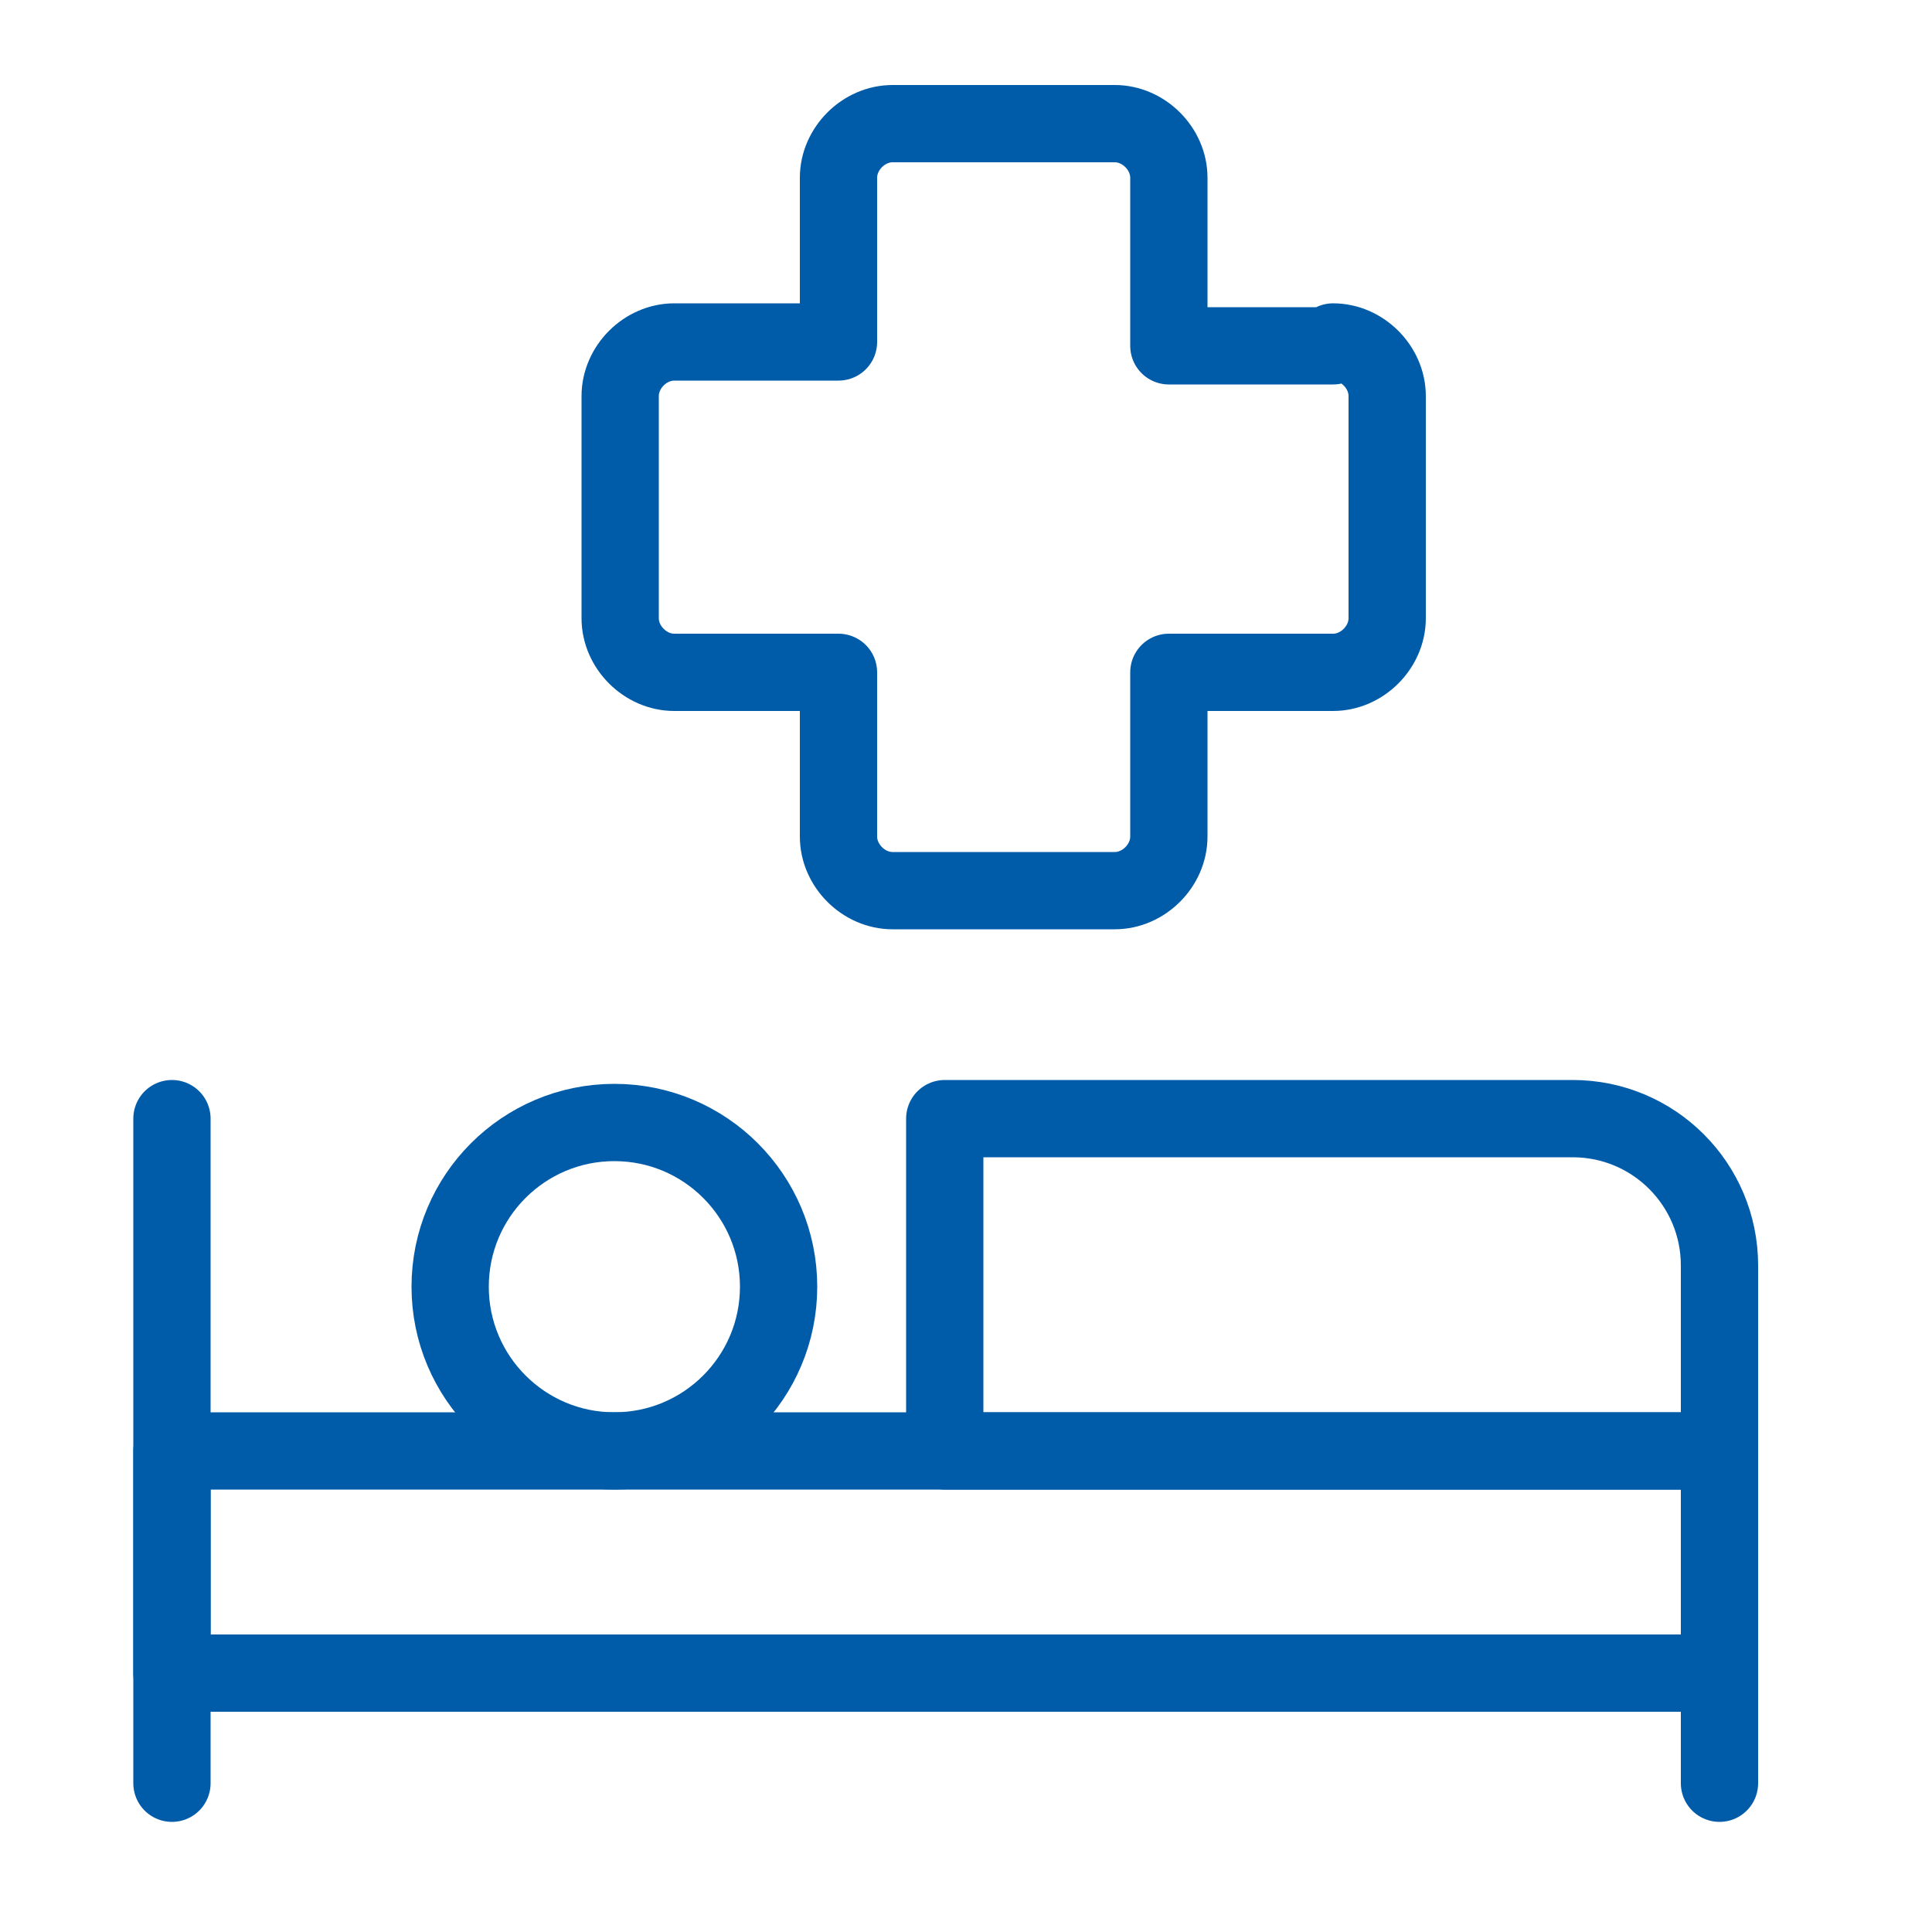
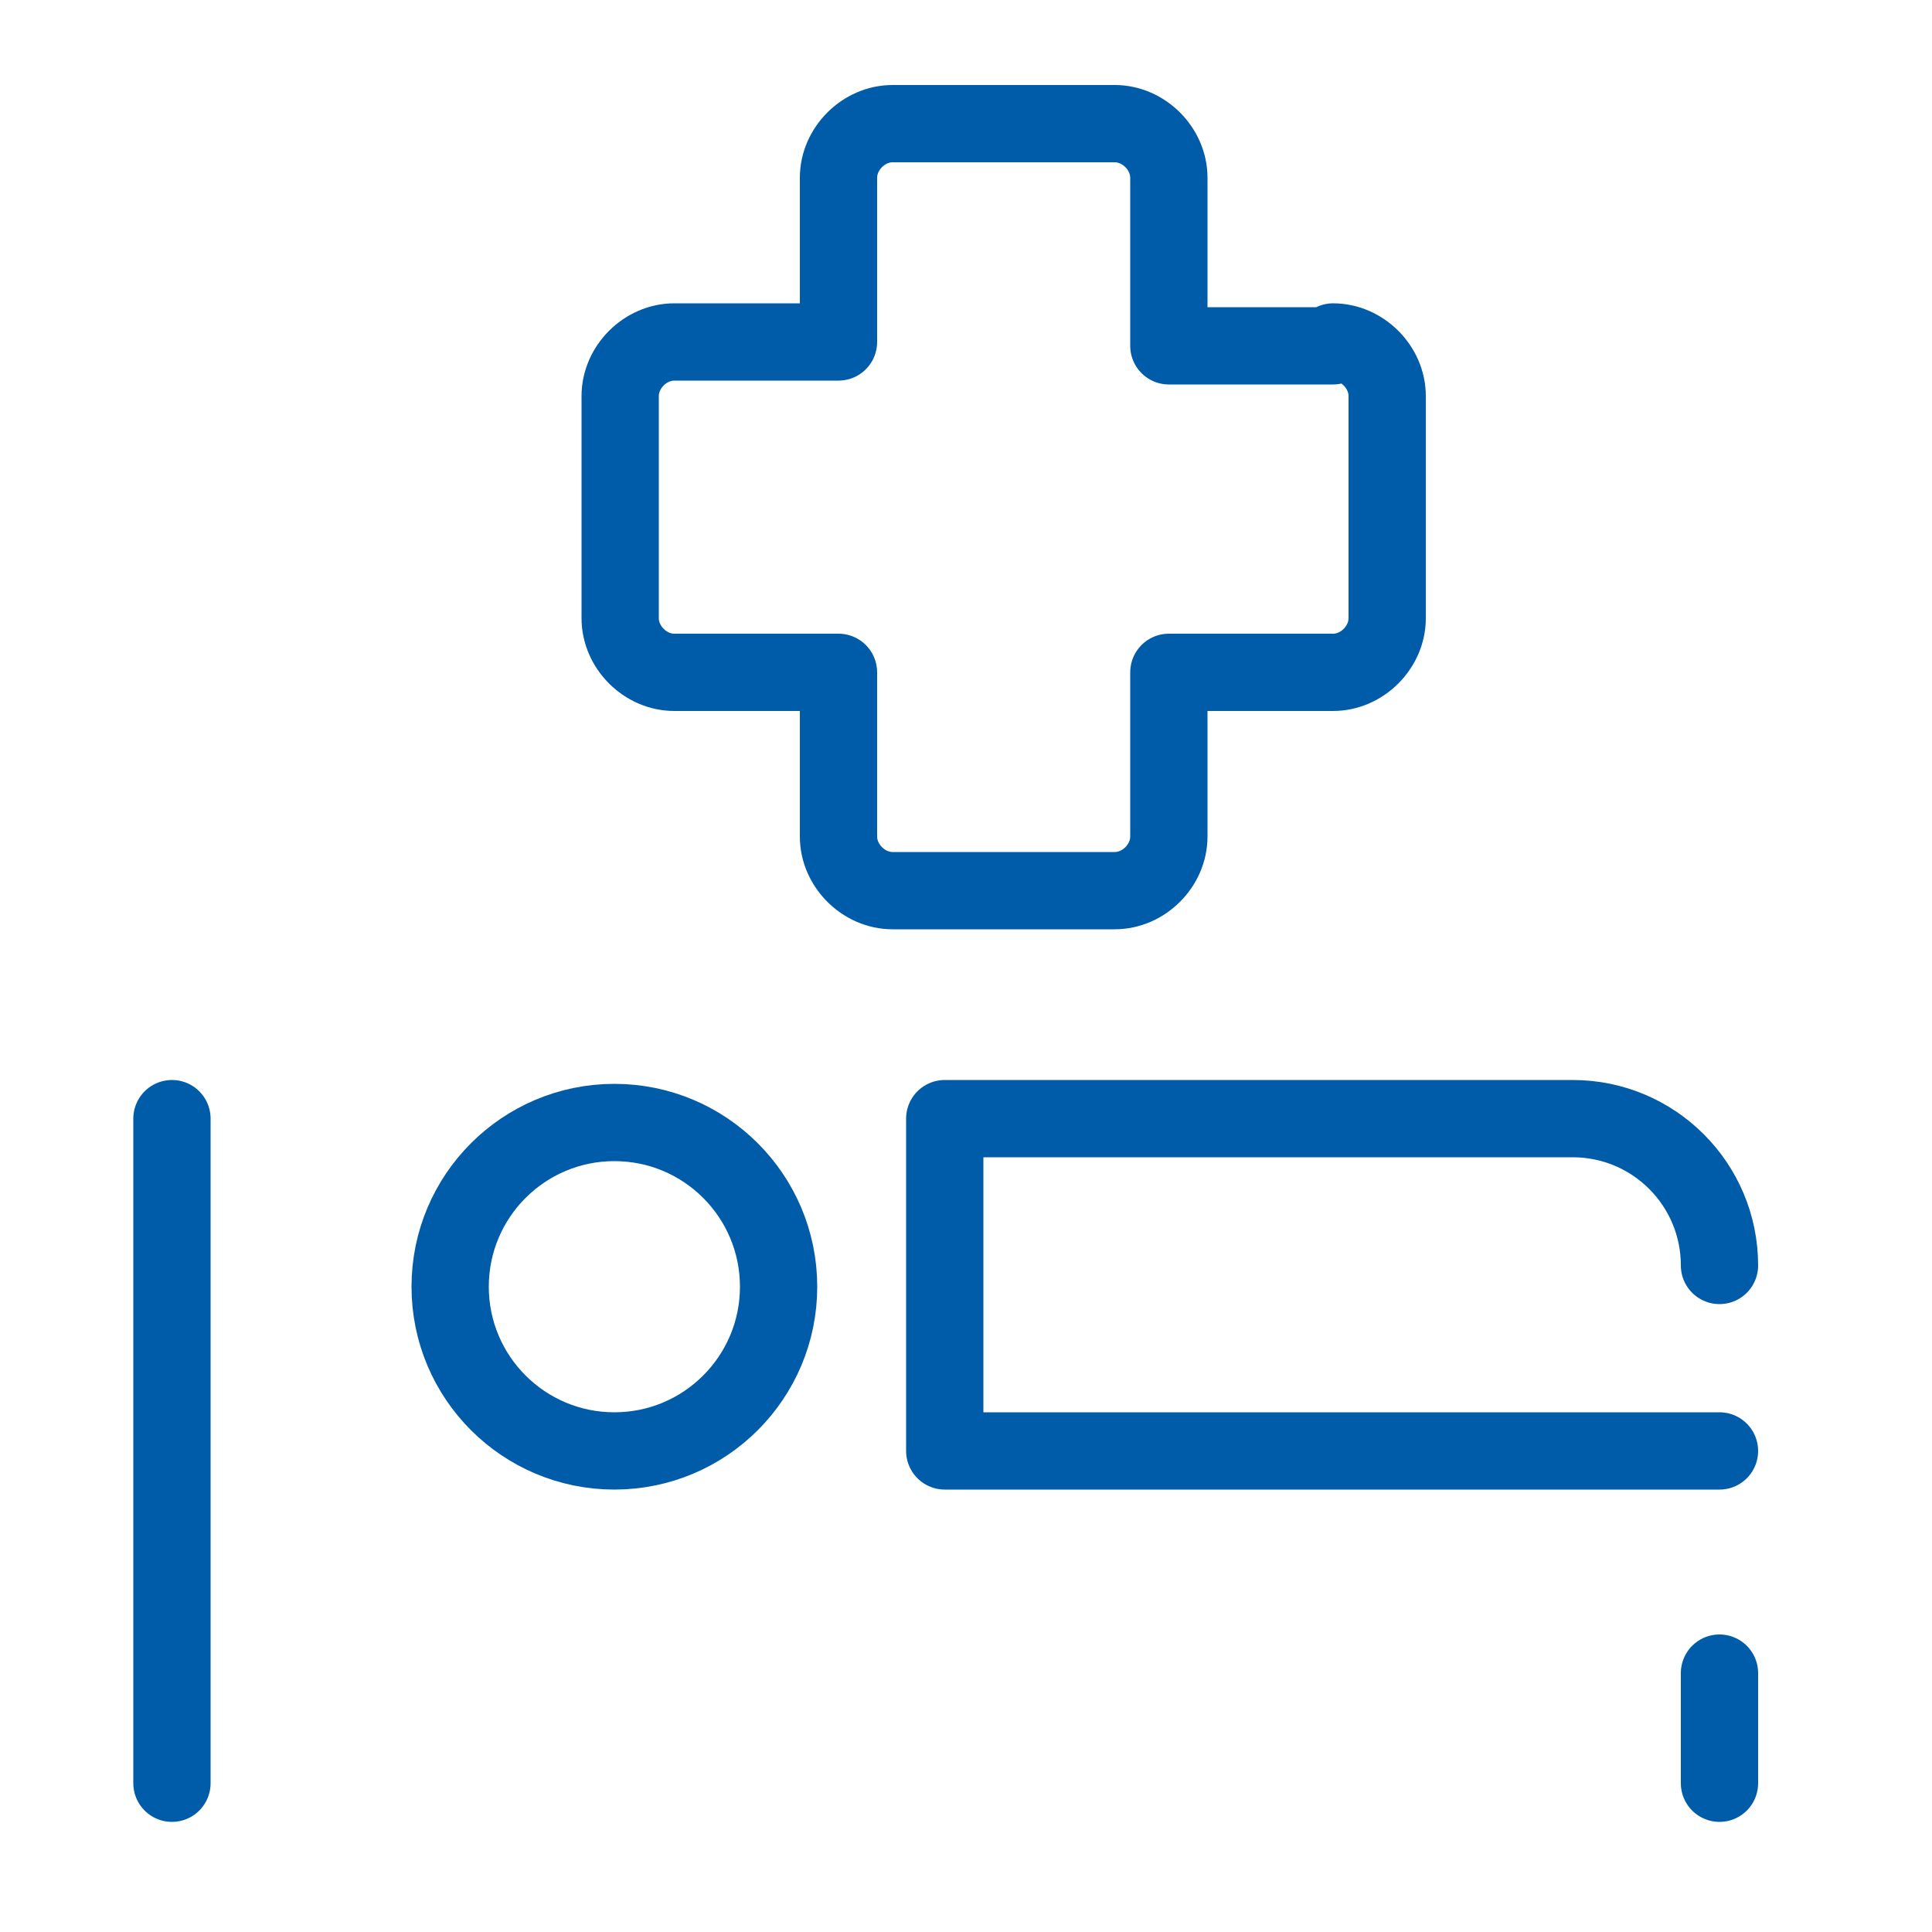
<svg xmlns="http://www.w3.org/2000/svg" version="1.1" viewBox="0 0 100 100">
  <circle cx="31.8" cy="66.6" r="8.5" fill="none" stroke="#3c3c3b" stroke-linecap="round" stroke-linejoin="round" stroke-width="4" style="stroke: #005ca9;" />
-   <path fill="none" stroke="#3c3c3b" stroke-linecap="round" stroke-linejoin="round" stroke-width="4" d="M89 75.1H48.9V57.9h32.5c4.2 0 7.6 3.4 7.6 7.6z" style="stroke: #005ca9;" />
-   <path fill="none" stroke="#3c3c3b" stroke-linecap="round" stroke-linejoin="round" stroke-width="4" d="M8.9 75.1H89V86.6H8.9z" style="stroke: #005ca9;" />
+   <path fill="none" stroke="#3c3c3b" stroke-linecap="round" stroke-linejoin="round" stroke-width="4" d="M89 75.1H48.9V57.9h32.5c4.2 0 7.6 3.4 7.6 7.6" style="stroke: #005ca9;" />
  <path fill="none" stroke="#3c3c3b" stroke-linecap="round" stroke-linejoin="round" stroke-width="4" d="M8.9 92.3 8.9 57.9" style="stroke: #005ca9;" />
  <path fill="none" stroke="#3c3c3b" stroke-linecap="round" stroke-linejoin="round" stroke-width="4" d="M89 92.3 89 86.6" style="stroke: #005ca9;" />
  <path fill="none" stroke="#3c3c3b" stroke-linecap="round" stroke-linejoin="round" stroke-width="4" d="M69 17.9h-8.5V9.2c0-1.5-1.3-2.8-2.8-2.8H46.2c-1.5 0-2.8 1.3-2.8 2.8v8.5h-8.5c-1.5 0-2.8 1.3-2.8 2.8V32c0 1.5 1.3 2.8 2.8 2.8h8.5v8.5c0 1.5 1.3 2.8 2.8 2.8h11.5c1.5 0 2.8-1.3 2.8-2.8v-8.5H69c1.5 0 2.8-1.3 2.8-2.8V20.5c0-1.5-1.3-2.8-2.8-2.8h0Z" style="stroke: #005ca9;" />
</svg>